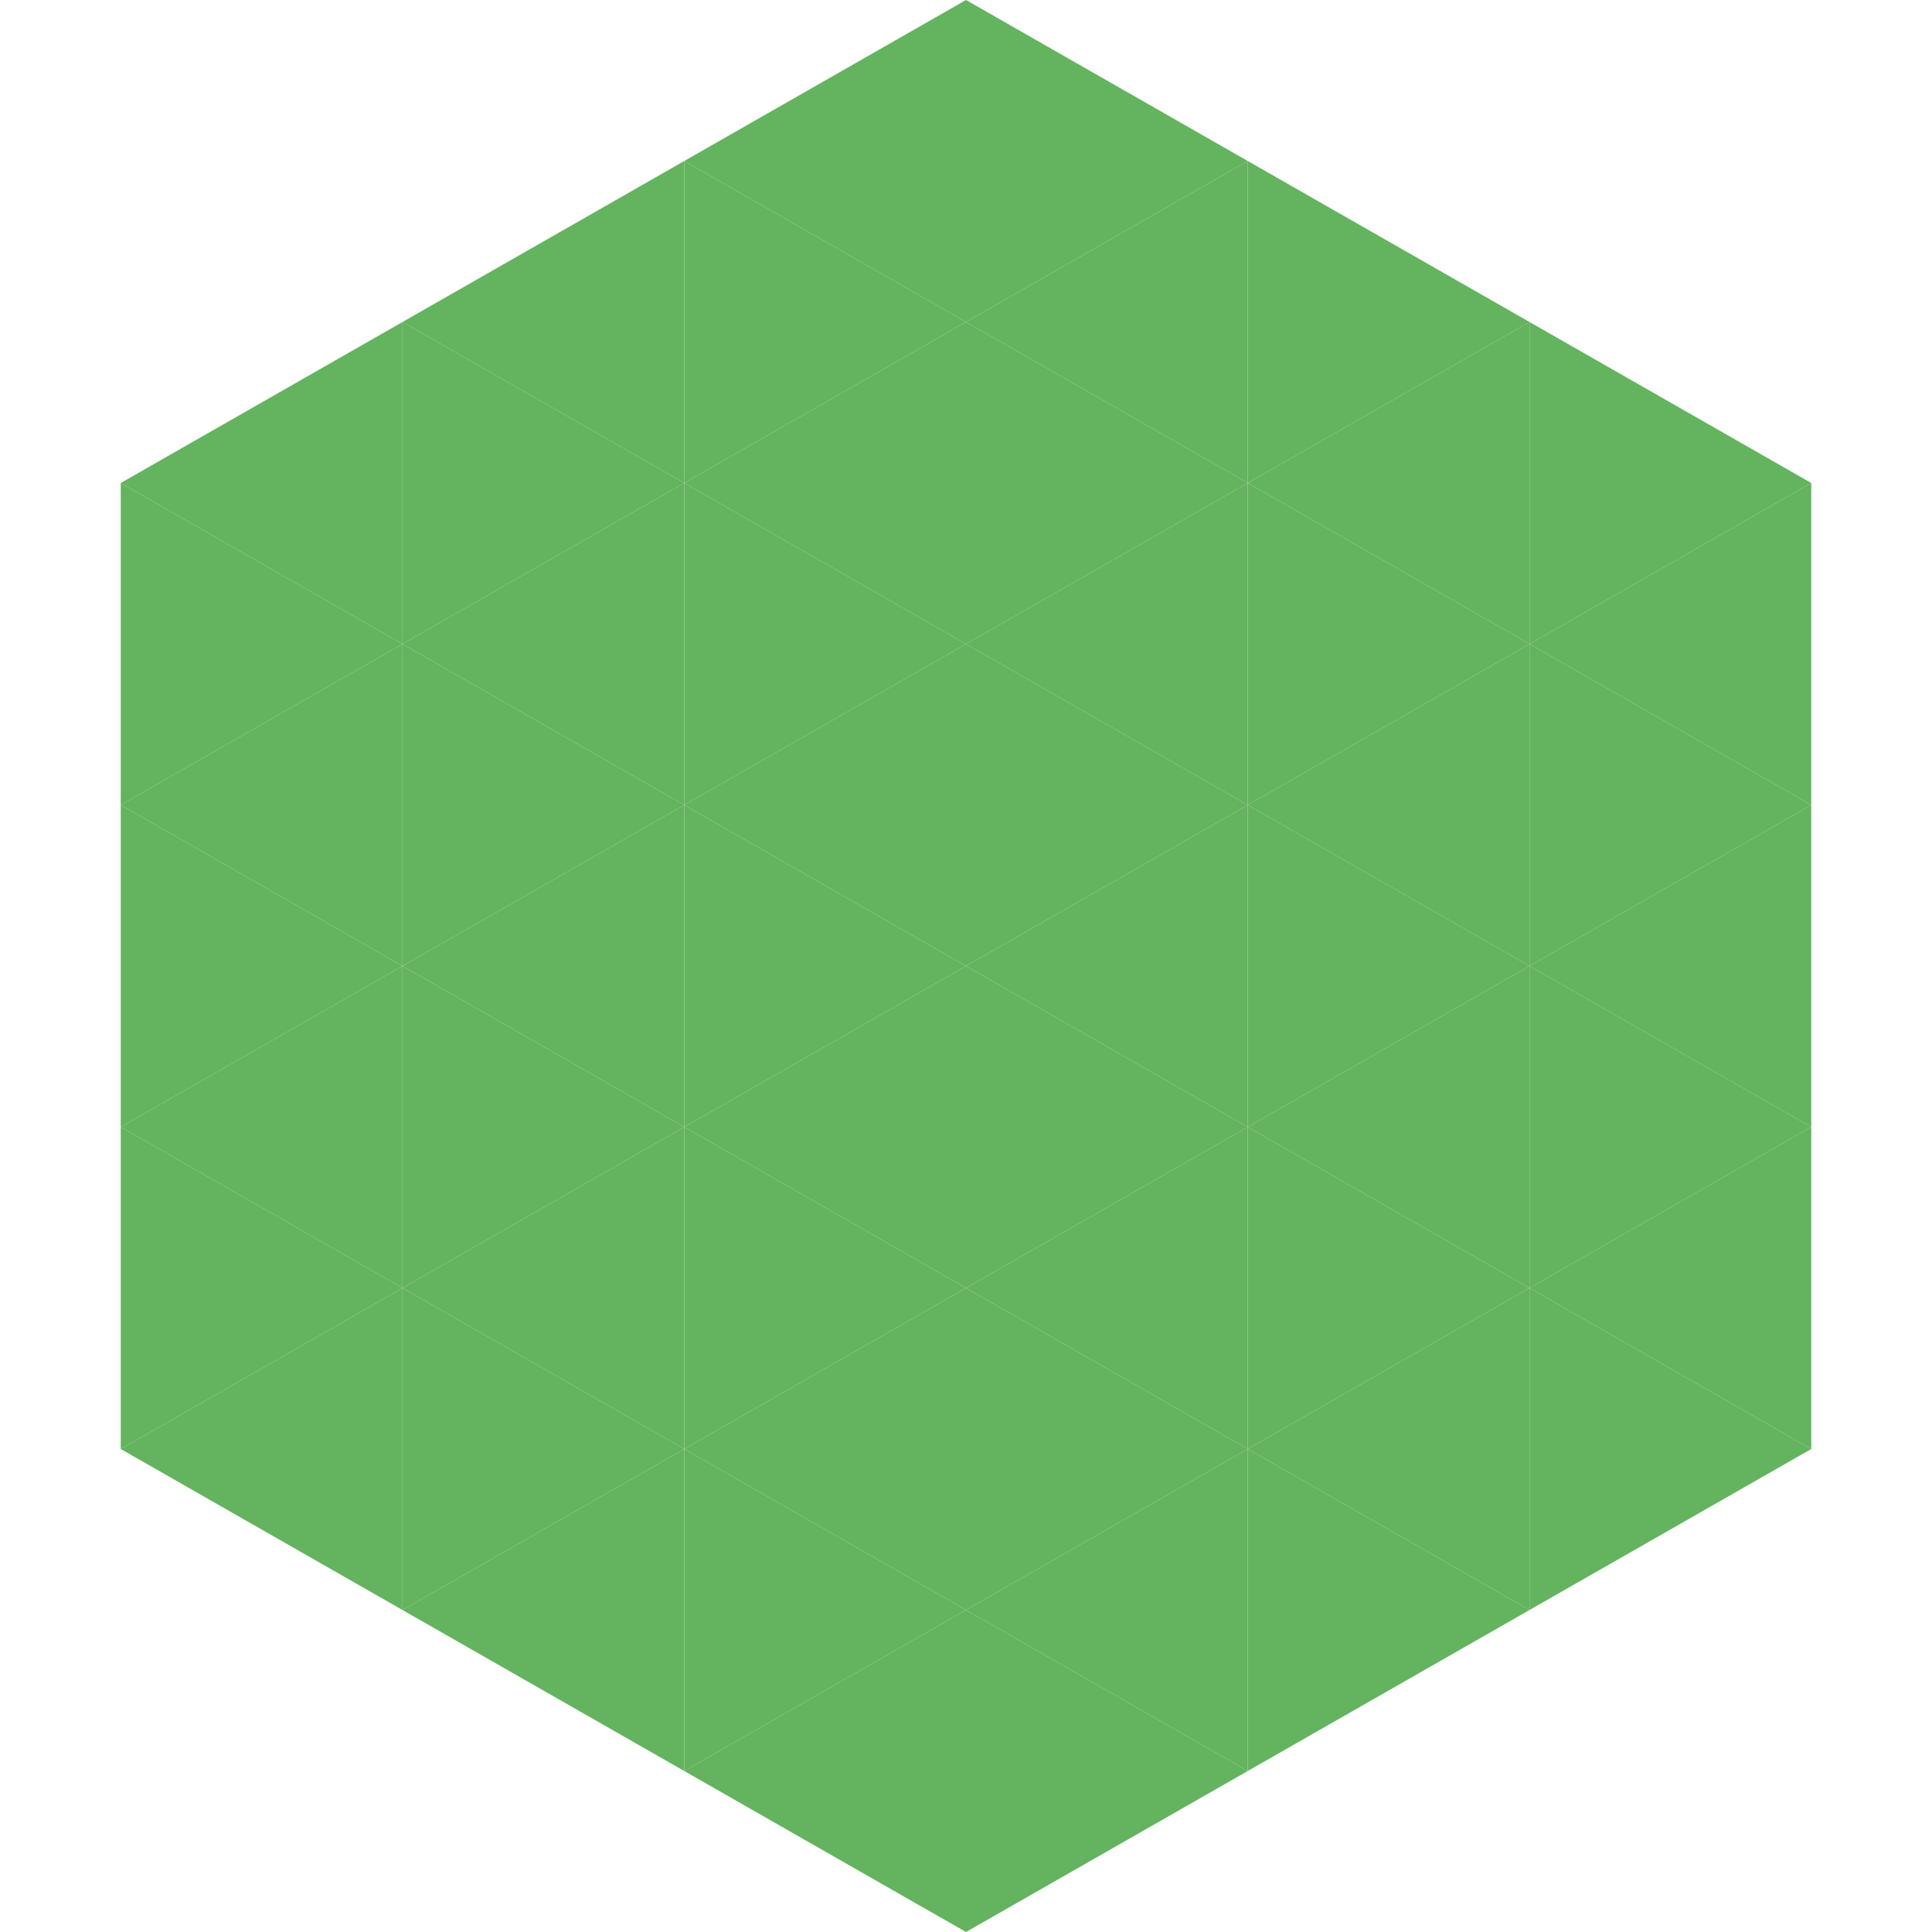
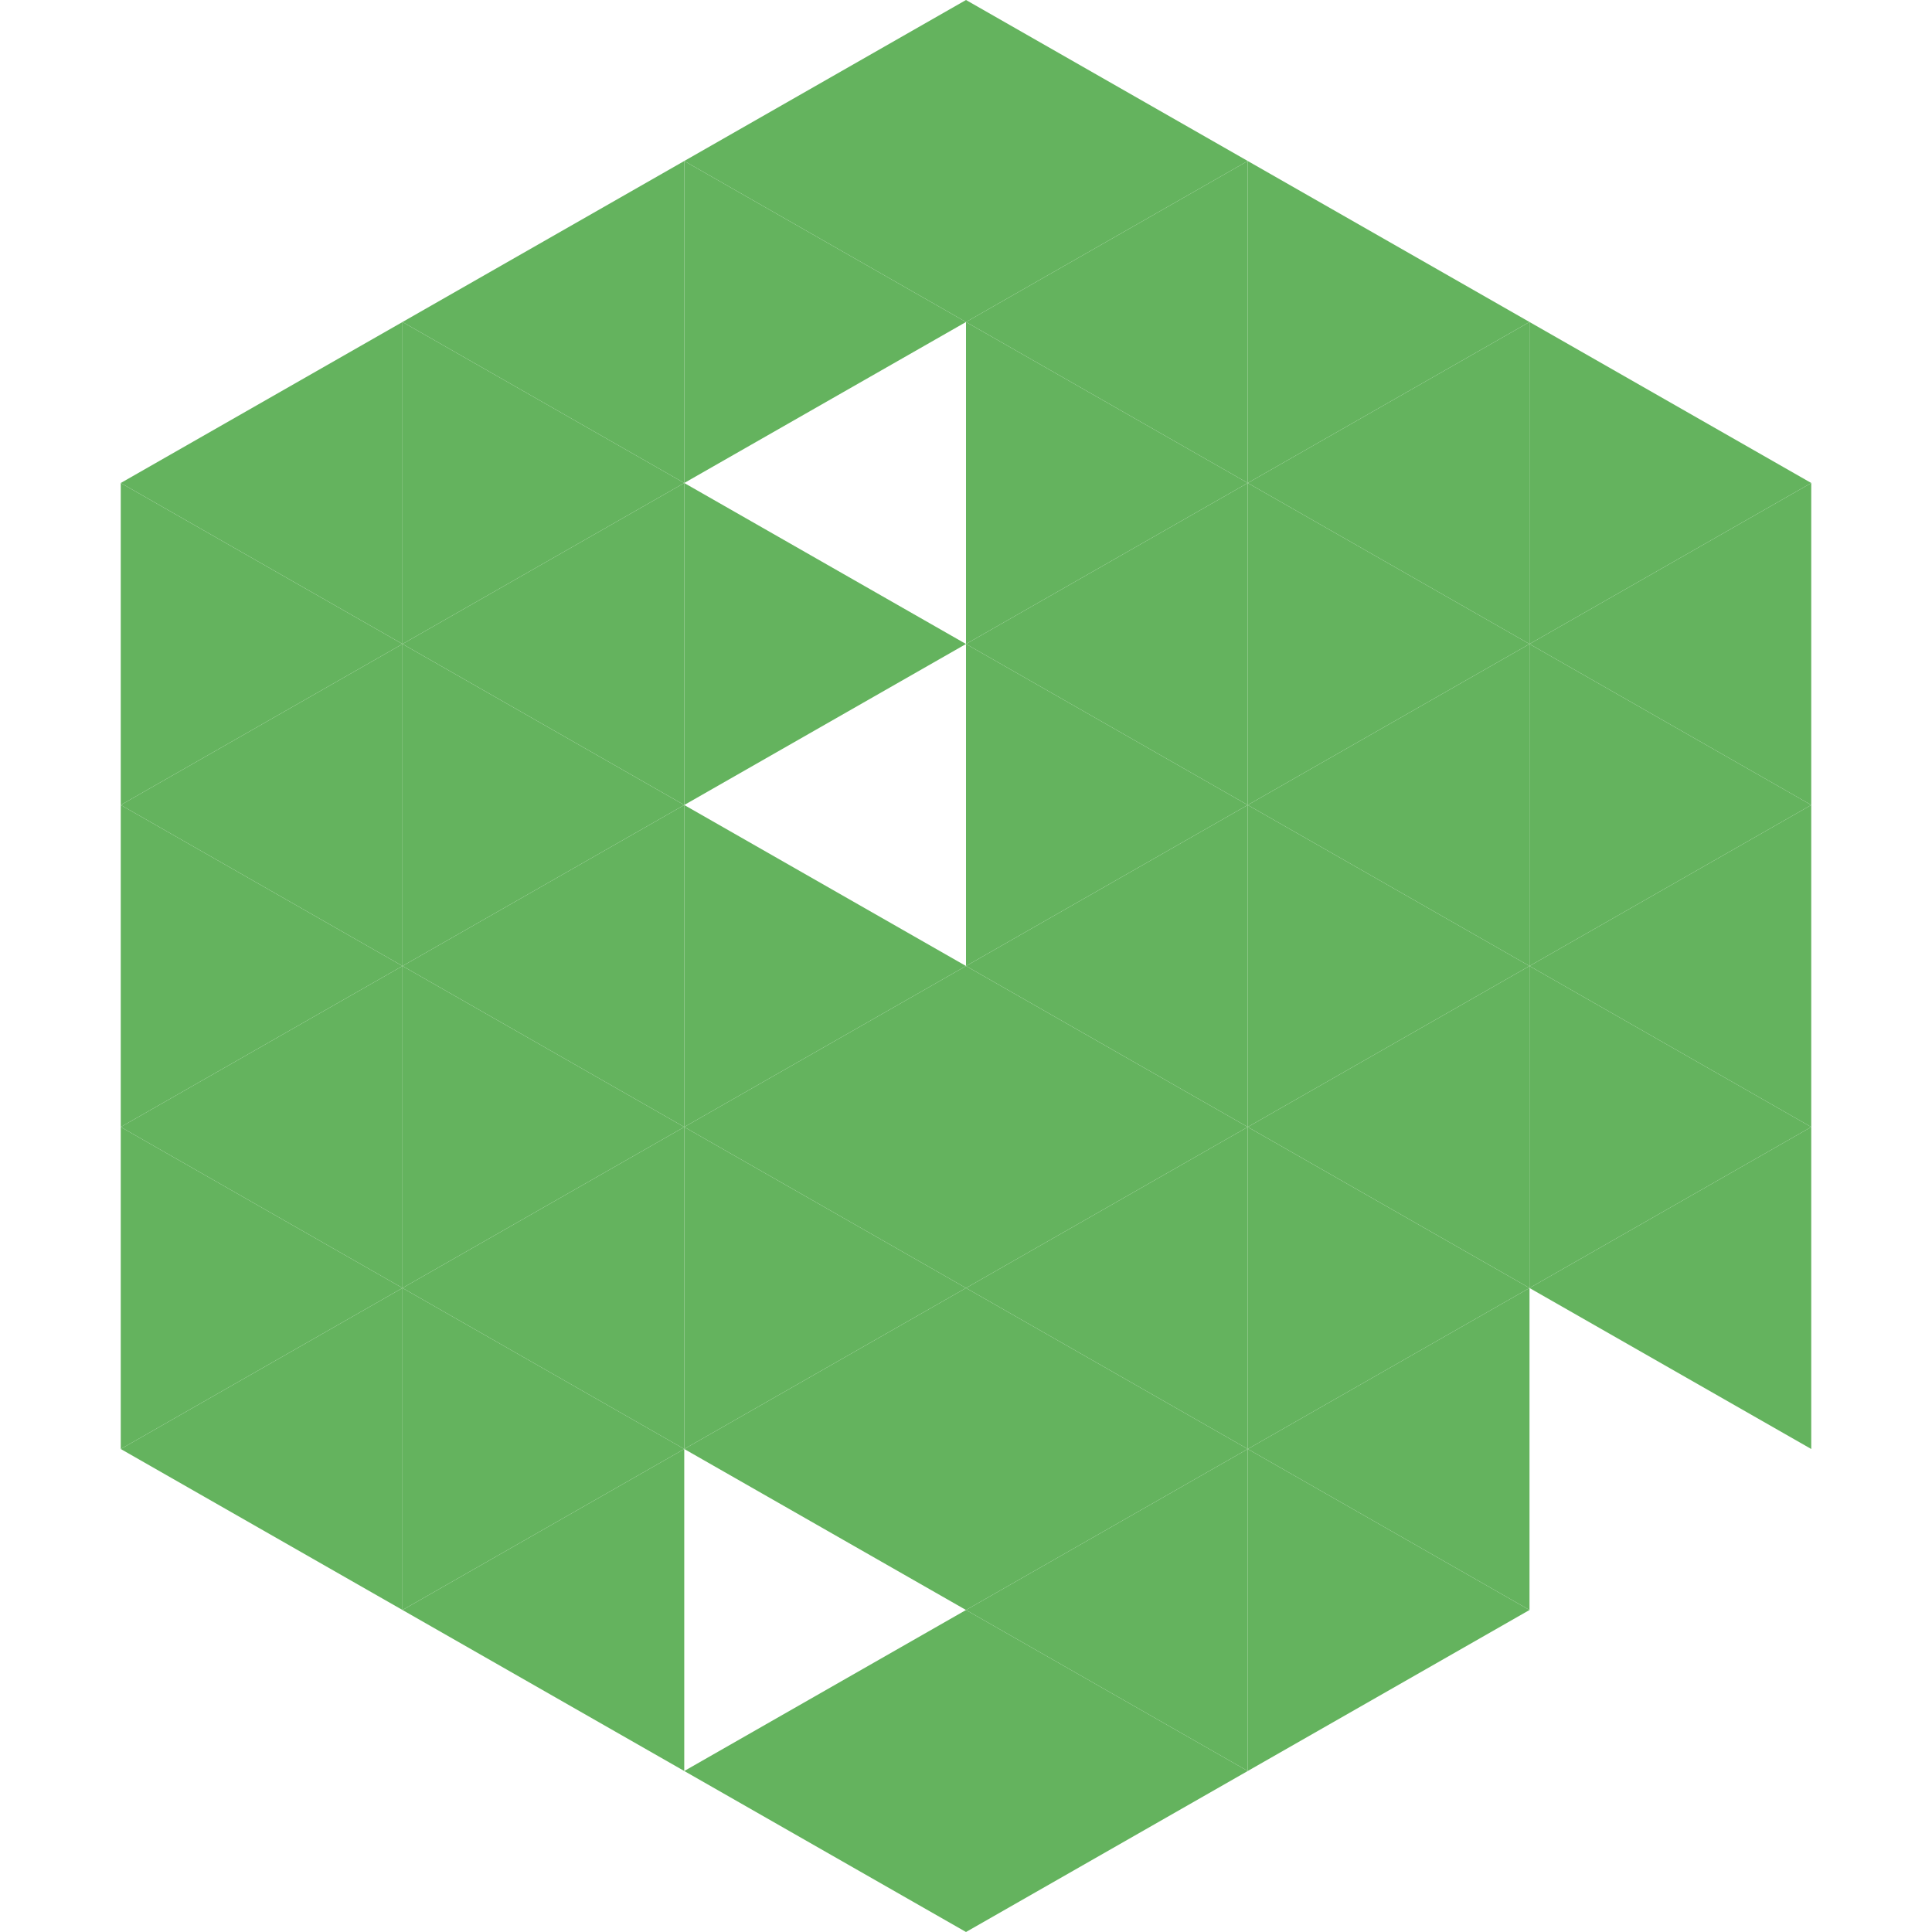
<svg xmlns="http://www.w3.org/2000/svg" width="240" height="240">
  <polygon points="50,40 15,60 50,80" style="fill:rgb(100,179,94)" />
  <polygon points="190,40 225,60 190,80" style="fill:rgb(100,179,94)" />
  <polygon points="15,60 50,80 15,100" style="fill:rgb(100,179,94)" />
  <polygon points="225,60 190,80 225,100" style="fill:rgb(100,179,94)" />
  <polygon points="50,80 15,100 50,120" style="fill:rgb(100,179,94)" />
  <polygon points="190,80 225,100 190,120" style="fill:rgb(100,179,94)" />
  <polygon points="15,100 50,120 15,140" style="fill:rgb(100,179,94)" />
  <polygon points="225,100 190,120 225,140" style="fill:rgb(100,179,94)" />
  <polygon points="50,120 15,140 50,160" style="fill:rgb(100,179,94)" />
  <polygon points="190,120 225,140 190,160" style="fill:rgb(100,179,94)" />
  <polygon points="15,140 50,160 15,180" style="fill:rgb(100,179,94)" />
  <polygon points="225,140 190,160 225,180" style="fill:rgb(100,179,94)" />
  <polygon points="50,160 15,180 50,200" style="fill:rgb(100,179,94)" />
-   <polygon points="190,160 225,180 190,200" style="fill:rgb(100,179,94)" />
  <polygon points="15,180 50,200 15,220" style="fill:rgb(255,255,255); fill-opacity:0" />
  <polygon points="225,180 190,200 225,220" style="fill:rgb(255,255,255); fill-opacity:0" />
  <polygon points="50,0 85,20 50,40" style="fill:rgb(255,255,255); fill-opacity:0" />
  <polygon points="190,0 155,20 190,40" style="fill:rgb(255,255,255); fill-opacity:0" />
  <polygon points="85,20 50,40 85,60" style="fill:rgb(100,179,94)" />
  <polygon points="155,20 190,40 155,60" style="fill:rgb(100,179,94)" />
  <polygon points="50,40 85,60 50,80" style="fill:rgb(100,179,94)" />
  <polygon points="190,40 155,60 190,80" style="fill:rgb(100,179,94)" />
  <polygon points="85,60 50,80 85,100" style="fill:rgb(100,179,94)" />
  <polygon points="155,60 190,80 155,100" style="fill:rgb(100,179,94)" />
  <polygon points="50,80 85,100 50,120" style="fill:rgb(100,179,94)" />
  <polygon points="190,80 155,100 190,120" style="fill:rgb(100,179,94)" />
  <polygon points="85,100 50,120 85,140" style="fill:rgb(100,179,94)" />
  <polygon points="155,100 190,120 155,140" style="fill:rgb(100,179,94)" />
  <polygon points="50,120 85,140 50,160" style="fill:rgb(100,179,94)" />
  <polygon points="190,120 155,140 190,160" style="fill:rgb(100,179,94)" />
  <polygon points="85,140 50,160 85,180" style="fill:rgb(100,179,94)" />
  <polygon points="155,140 190,160 155,180" style="fill:rgb(100,179,94)" />
  <polygon points="50,160 85,180 50,200" style="fill:rgb(100,179,94)" />
  <polygon points="190,160 155,180 190,200" style="fill:rgb(100,179,94)" />
  <polygon points="85,180 50,200 85,220" style="fill:rgb(100,179,94)" />
  <polygon points="155,180 190,200 155,220" style="fill:rgb(100,179,94)" />
  <polygon points="120,0 85,20 120,40" style="fill:rgb(100,179,94)" />
  <polygon points="120,0 155,20 120,40" style="fill:rgb(100,179,94)" />
  <polygon points="85,20 120,40 85,60" style="fill:rgb(100,179,94)" />
  <polygon points="155,20 120,40 155,60" style="fill:rgb(100,179,94)" />
-   <polygon points="120,40 85,60 120,80" style="fill:rgb(100,179,94)" />
  <polygon points="120,40 155,60 120,80" style="fill:rgb(100,179,94)" />
  <polygon points="85,60 120,80 85,100" style="fill:rgb(100,179,94)" />
  <polygon points="155,60 120,80 155,100" style="fill:rgb(100,179,94)" />
-   <polygon points="120,80 85,100 120,120" style="fill:rgb(100,179,94)" />
  <polygon points="120,80 155,100 120,120" style="fill:rgb(100,179,94)" />
  <polygon points="85,100 120,120 85,140" style="fill:rgb(100,179,94)" />
  <polygon points="155,100 120,120 155,140" style="fill:rgb(100,179,94)" />
  <polygon points="120,120 85,140 120,160" style="fill:rgb(100,179,94)" />
  <polygon points="120,120 155,140 120,160" style="fill:rgb(100,179,94)" />
  <polygon points="85,140 120,160 85,180" style="fill:rgb(100,179,94)" />
  <polygon points="155,140 120,160 155,180" style="fill:rgb(100,179,94)" />
  <polygon points="120,160 85,180 120,200" style="fill:rgb(100,179,94)" />
  <polygon points="120,160 155,180 120,200" style="fill:rgb(100,179,94)" />
-   <polygon points="85,180 120,200 85,220" style="fill:rgb(100,179,94)" />
  <polygon points="155,180 120,200 155,220" style="fill:rgb(100,179,94)" />
  <polygon points="120,200 85,220 120,240" style="fill:rgb(100,179,94)" />
  <polygon points="120,200 155,220 120,240" style="fill:rgb(100,179,94)" />
  <polygon points="85,220 120,240 85,260" style="fill:rgb(255,255,255); fill-opacity:0" />
  <polygon points="155,220 120,240 155,260" style="fill:rgb(255,255,255); fill-opacity:0" />
</svg>